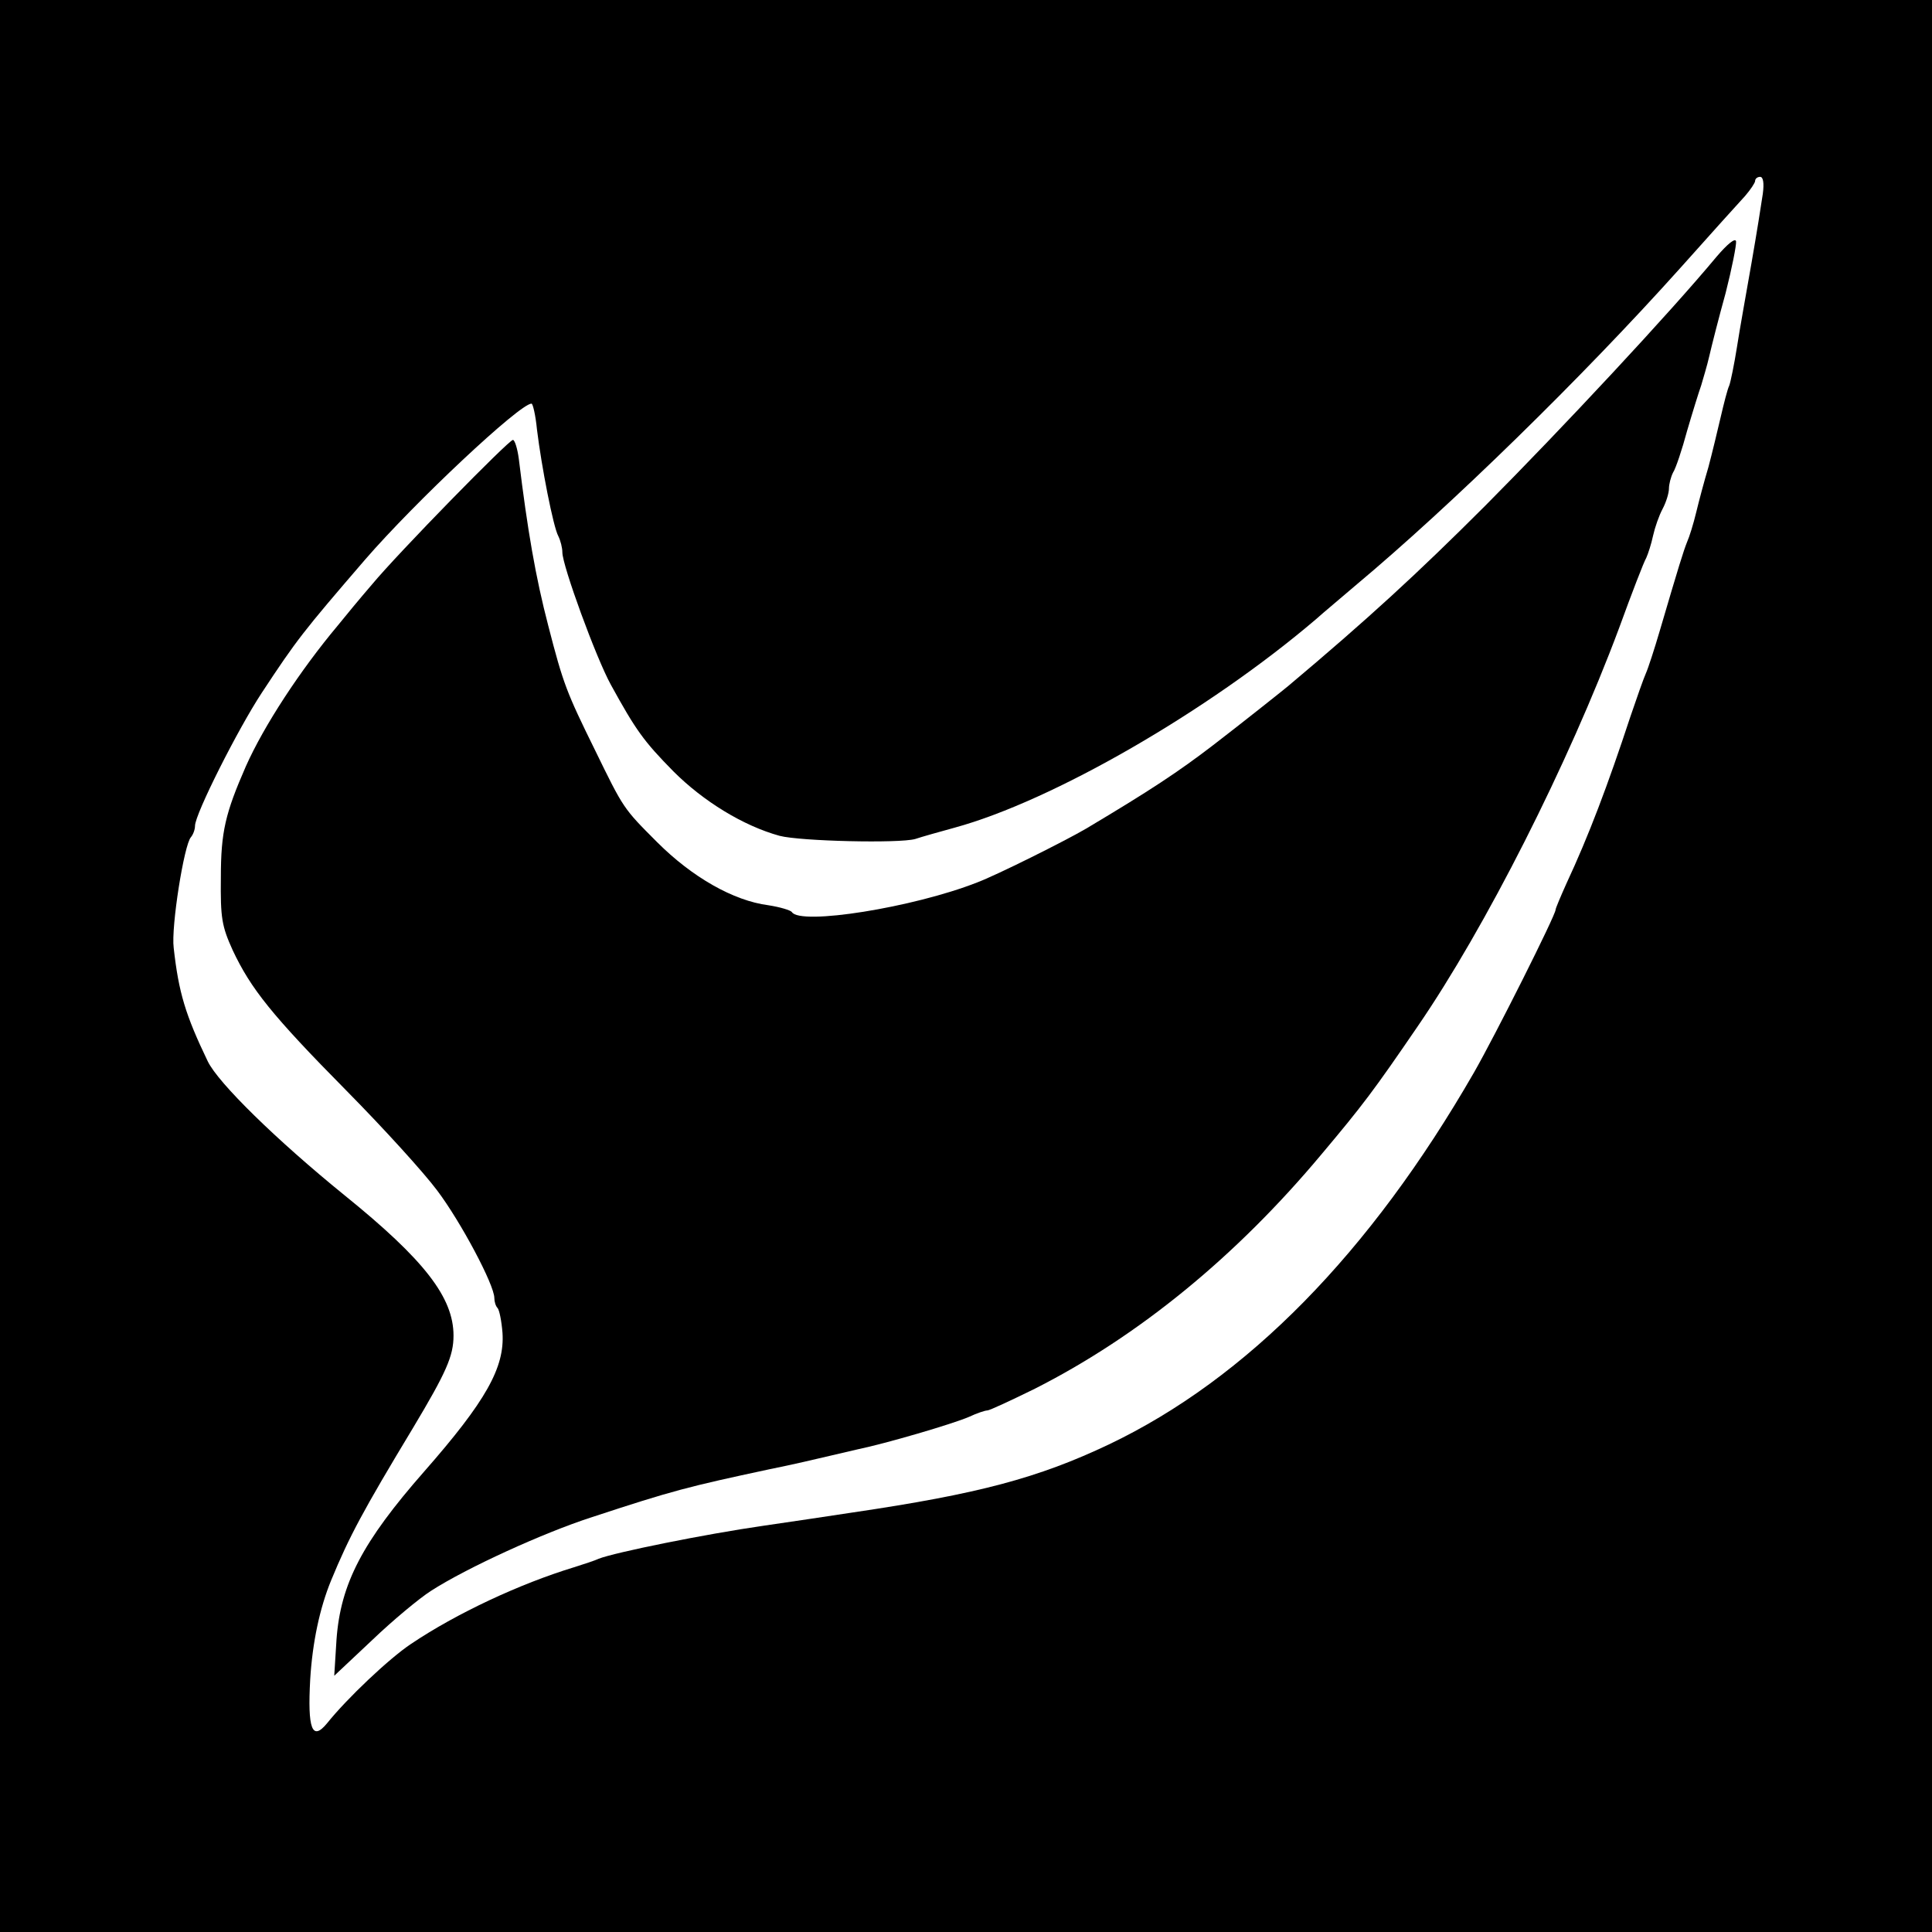
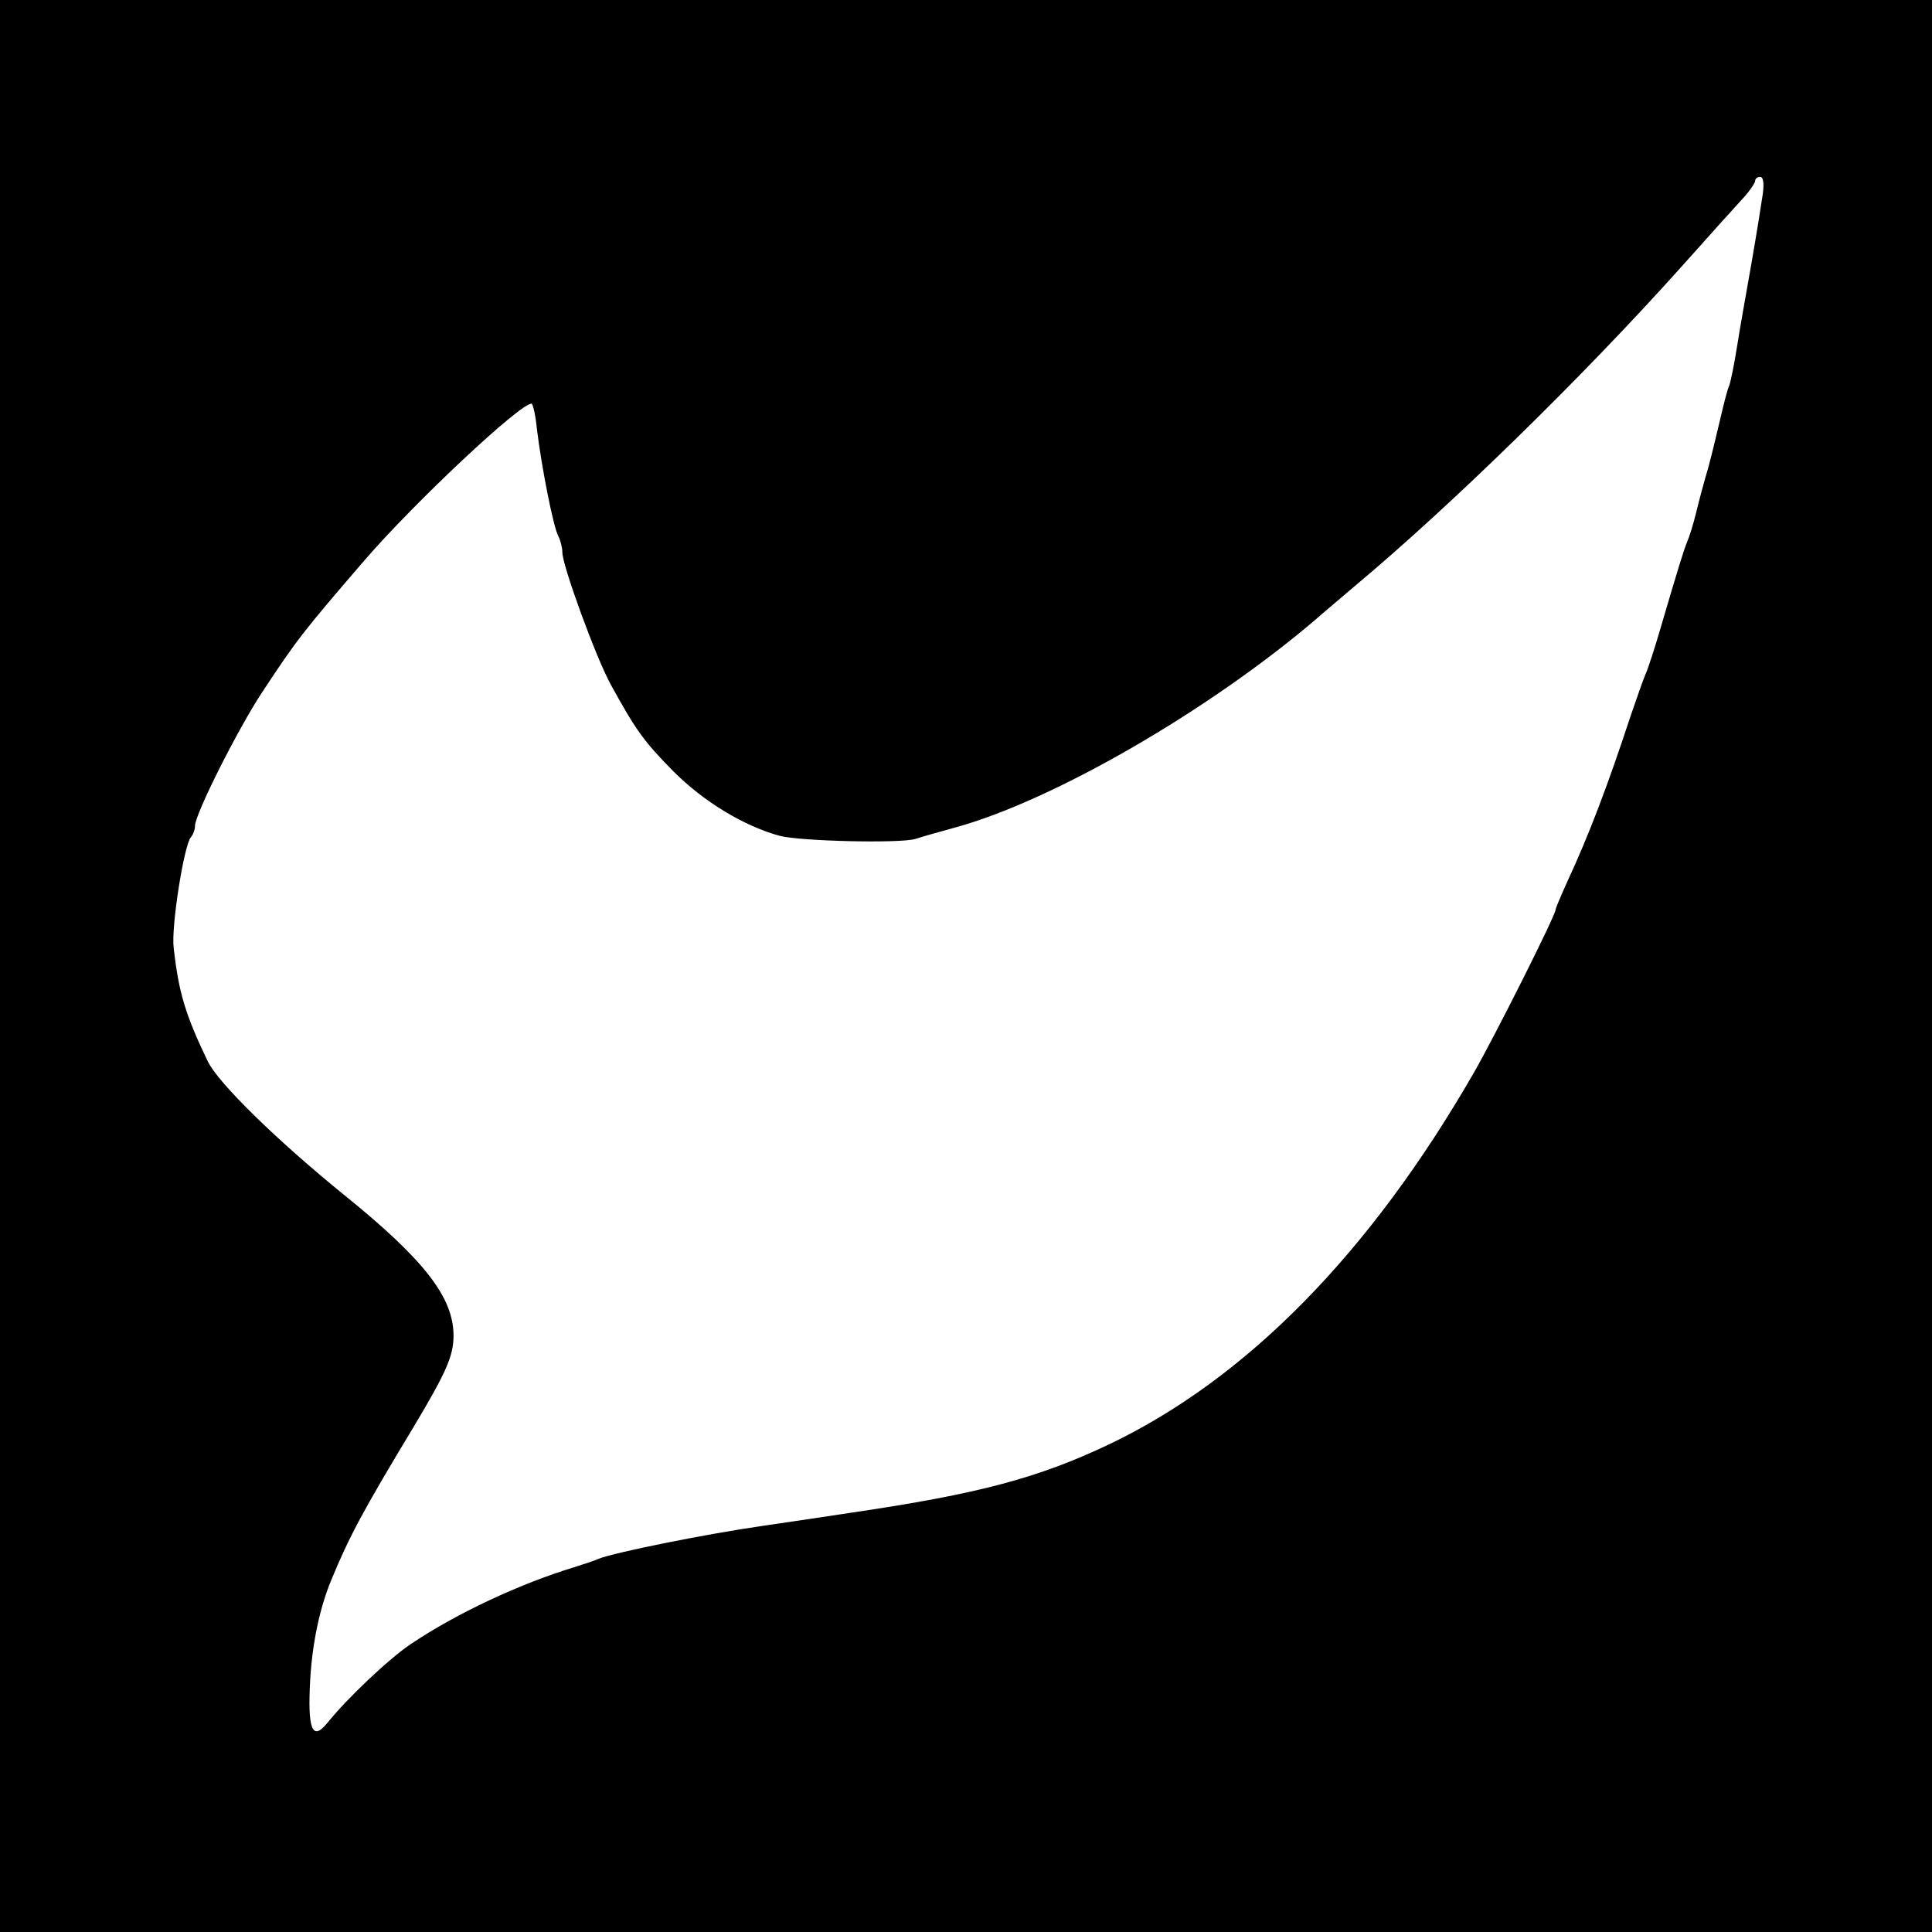
<svg xmlns="http://www.w3.org/2000/svg" version="1.0" width="426pt" height="426pt" viewBox="0 0 426 426" preserveAspectRatio="xMidYMid meet">
  <g transform="translate(0,426) scale(0.1,-0.1)" fill="#000000" stroke="none">
-     <path d="M0 2130 l0 -2130 2130 0 2130 0 0 2130 0 2130 -2130 0 -2130 0 0 -2130z m3887 1703 c-3 -21 -14 -90 -25 -153 -11 -63 -26 -146 -32 -185 -6 -38 -14 -77 -17 -85 -4 -8 -12 -40 -19 -70 -7 -30 -19 -80 -27 -110 -9 -30 -21 -75 -27 -100 -6 -25 -15 -54 -20 -65 -8 -20 -18 -52 -60 -195 -12 -41 -26 -84 -31 -95 -5 -11 -20 -54 -34 -95 -50 -152 -92 -263 -141 -368 -13 -29 -24 -55 -24 -58 0 -12 -133 -277 -180 -359 -229 -398 -501 -675 -805 -820 -156 -74 -287 -109 -565 -150 -52 -8 -140 -21 -195 -29 -132 -19 -329 -59 -365 -73 -8 -4 -33 -12 -55 -19 -118 -36 -258 -101 -359 -169 -48 -32 -141 -120 -185 -175 -33 -40 -43 -12 -37 97 5 82 21 157 46 218 40 97 70 153 181 337 73 122 89 158 89 203 0 84 -64 167 -241 310 -149 121 -278 247 -301 295 -49 102 -64 151 -75 250 -6 46 23 228 38 244 5 6 9 17 9 25 0 26 95 214 147 293 77 117 91 135 228 294 110 127 341 344 367 344 3 0 9 -26 12 -57 10 -82 36 -215 47 -235 5 -10 9 -26 9 -36 0 -29 74 -232 107 -292 55 -100 72 -124 138 -191 66 -66 154 -120 234 -142 46 -12 264 -17 299 -7 15 5 54 16 87 25 216 59 559 257 796 459 19 17 60 51 89 76 208 174 498 457 715 699 66 74 130 145 143 159 12 14 22 29 22 33 0 5 5 9 11 9 7 0 9 -14 6 -37z" />
-     <path d="M3785 3694 c-103 -124 -340 -378 -510 -549 -150 -150 -260 -251 -435 -398 -12 -10 -100 -80 -165 -130 -77 -59 -139 -100 -280 -184 -46 -27 -198 -103 -241 -119 -140 -55 -390 -95 -408 -65 -3 4 -26 11 -52 15 -77 10 -168 62 -245 139 -75 75 -74 74 -137 203 -63 128 -70 146 -103 274 -28 107 -46 212 -65 368 -3 23 -9 42 -13 42 -9 0 -252 -248 -311 -319 -25 -29 -59 -70 -75 -90 -83 -99 -163 -221 -203 -311 -45 -103 -55 -144 -55 -245 -1 -89 2 -107 26 -160 40 -85 86 -143 252 -311 81 -82 170 -180 199 -219 52 -69 126 -208 126 -237 0 -8 3 -18 7 -22 4 -4 9 -29 11 -55 5 -76 -36 -150 -173 -306 -136 -155 -184 -247 -193 -370 l-5 -80 84 79 c46 44 104 92 129 108 79 51 248 128 353 162 182 60 215 68 392 106 50 10 110 24 135 30 25 6 52 12 60 14 63 13 210 56 247 72 17 8 35 14 40 14 5 0 52 22 105 48 229 116 444 292 632 517 90 107 115 140 212 282 149 217 332 578 444 878 28 77 55 147 60 155 4 9 11 30 15 49 4 18 13 44 21 59 8 15 14 35 14 45 0 9 4 25 9 35 6 9 20 51 31 92 12 41 26 86 31 100 4 14 13 43 18 65 5 22 21 85 36 139 14 55 24 106 23 114 -2 8 -19 -6 -43 -34z" />
+     <path d="M0 2130 l0 -2130 2130 0 2130 0 0 2130 0 2130 -2130 0 -2130 0 0 -2130m3887 1703 c-3 -21 -14 -90 -25 -153 -11 -63 -26 -146 -32 -185 -6 -38 -14 -77 -17 -85 -4 -8 -12 -40 -19 -70 -7 -30 -19 -80 -27 -110 -9 -30 -21 -75 -27 -100 -6 -25 -15 -54 -20 -65 -8 -20 -18 -52 -60 -195 -12 -41 -26 -84 -31 -95 -5 -11 -20 -54 -34 -95 -50 -152 -92 -263 -141 -368 -13 -29 -24 -55 -24 -58 0 -12 -133 -277 -180 -359 -229 -398 -501 -675 -805 -820 -156 -74 -287 -109 -565 -150 -52 -8 -140 -21 -195 -29 -132 -19 -329 -59 -365 -73 -8 -4 -33 -12 -55 -19 -118 -36 -258 -101 -359 -169 -48 -32 -141 -120 -185 -175 -33 -40 -43 -12 -37 97 5 82 21 157 46 218 40 97 70 153 181 337 73 122 89 158 89 203 0 84 -64 167 -241 310 -149 121 -278 247 -301 295 -49 102 -64 151 -75 250 -6 46 23 228 38 244 5 6 9 17 9 25 0 26 95 214 147 293 77 117 91 135 228 294 110 127 341 344 367 344 3 0 9 -26 12 -57 10 -82 36 -215 47 -235 5 -10 9 -26 9 -36 0 -29 74 -232 107 -292 55 -100 72 -124 138 -191 66 -66 154 -120 234 -142 46 -12 264 -17 299 -7 15 5 54 16 87 25 216 59 559 257 796 459 19 17 60 51 89 76 208 174 498 457 715 699 66 74 130 145 143 159 12 14 22 29 22 33 0 5 5 9 11 9 7 0 9 -14 6 -37z" />
  </g>
</svg>